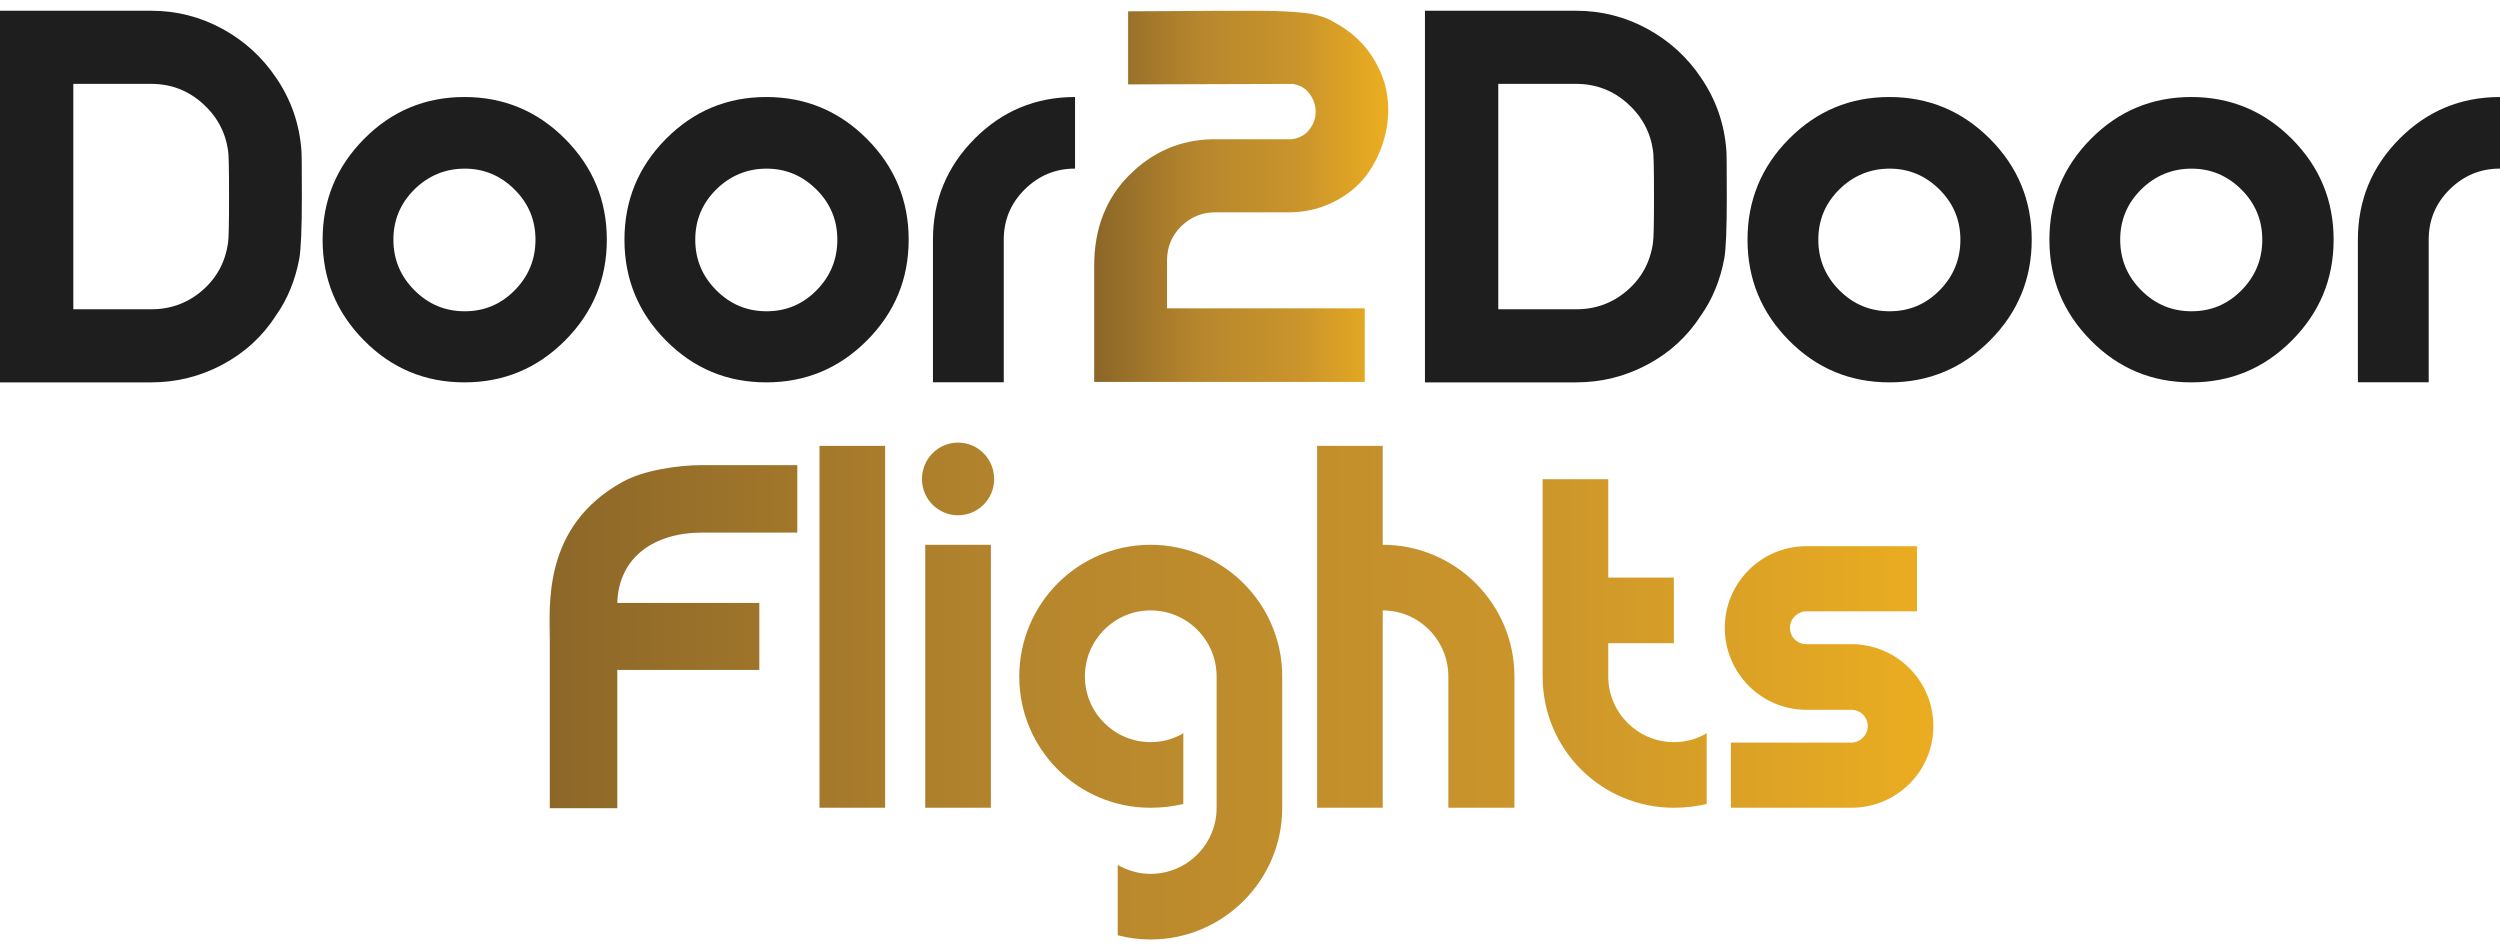
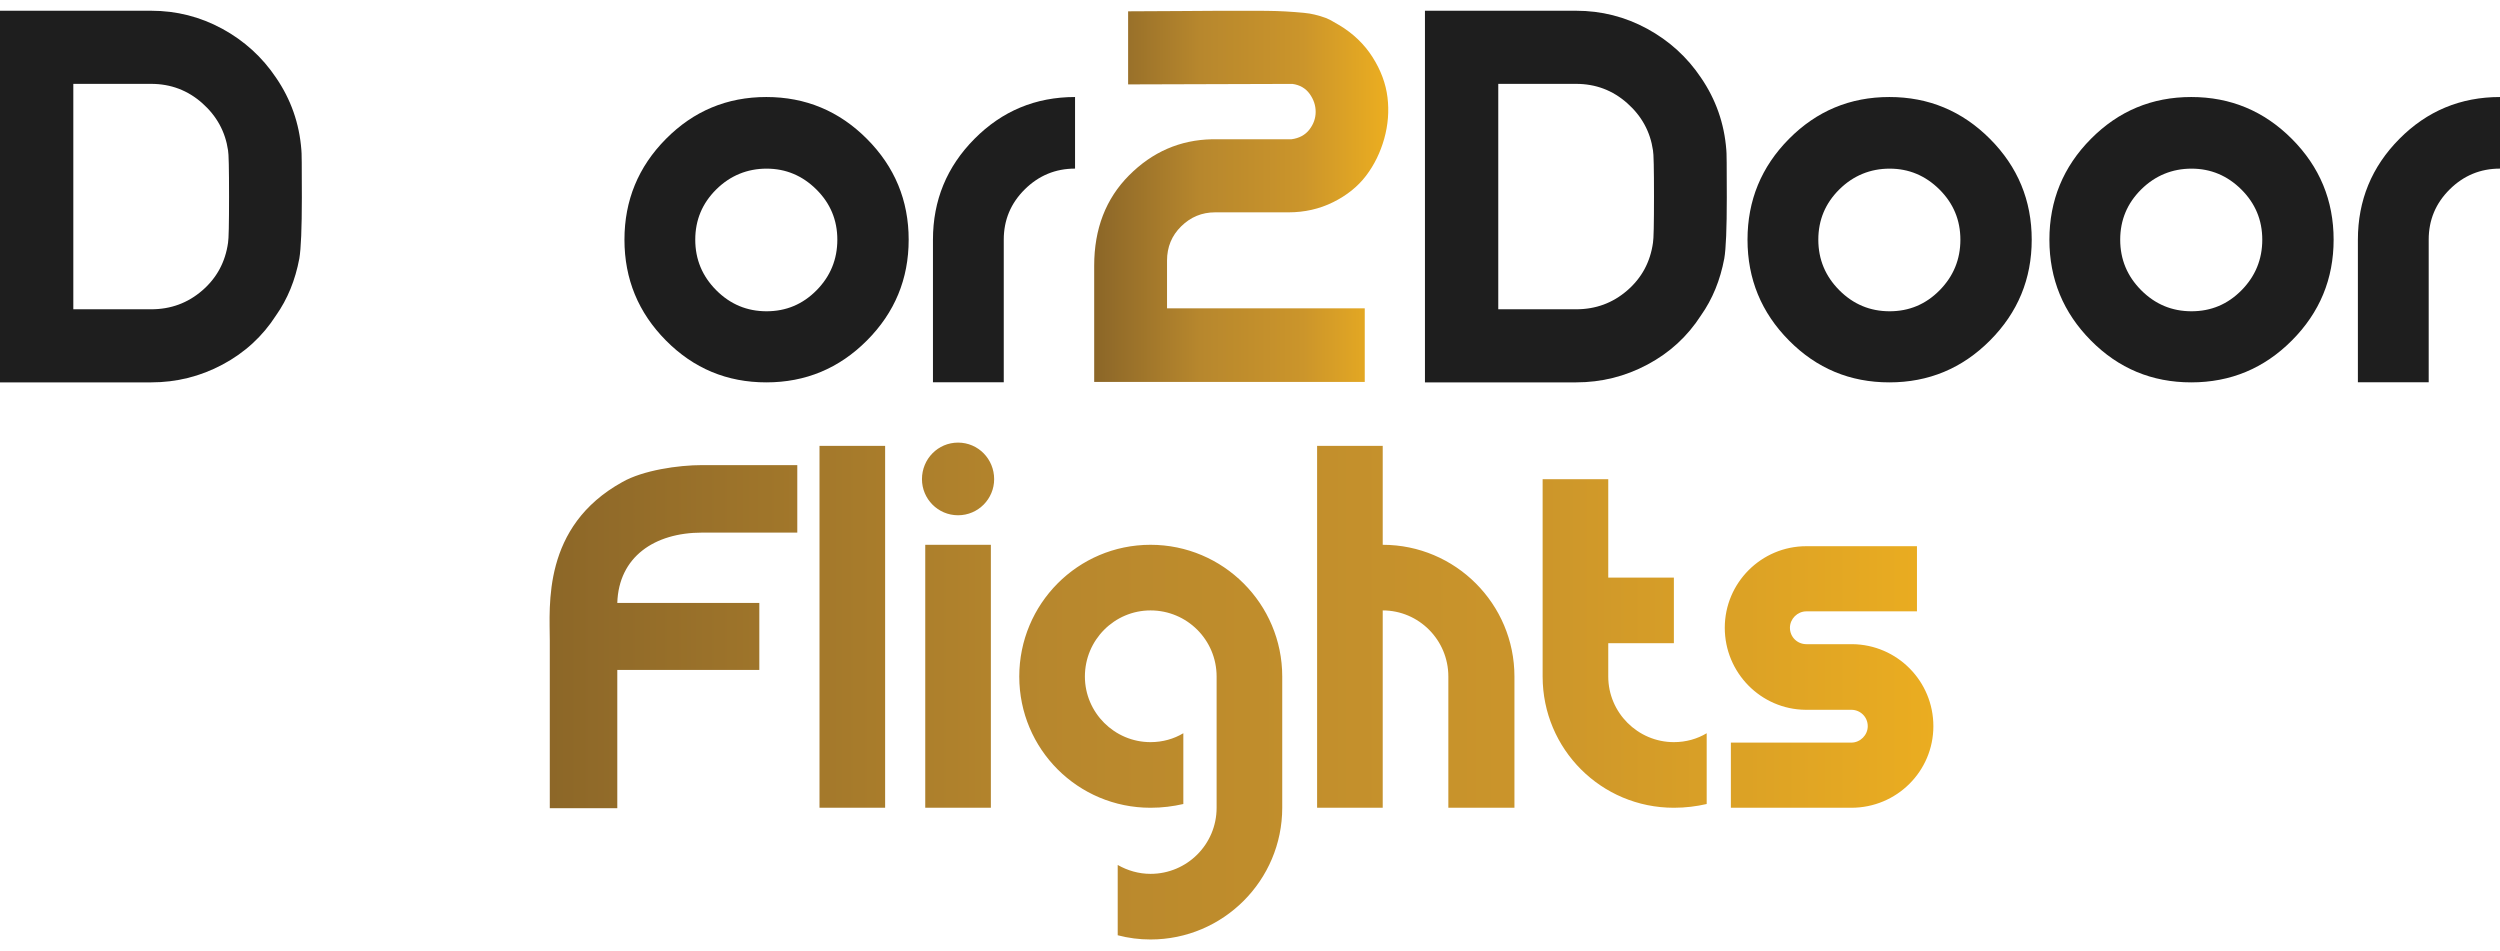
<svg xmlns="http://www.w3.org/2000/svg" width="192" height="73" viewBox="0 0 192 73" fill="none">
  <g clip-path="url(#clip0_1_3)">
    <path d="M23.145 11.508C23.171 11.586 23.182 12.807 23.182 15.174C23.182 17.541 23.116 19.1 22.989 19.852C22.678 21.516 22.081 22.972 21.202 24.219C20.168 25.83 18.793 27.092 17.087 28C15.378 28.912 13.554 29.366 11.611 29.366H0V0.825H11.611C13.554 0.825 15.372 1.288 17.067 2.208C18.761 3.131 20.142 4.387 21.202 5.97C22.341 7.633 22.989 9.479 23.145 11.508ZM17.514 18.643C17.565 18.383 17.591 17.193 17.591 15.075C17.591 12.957 17.565 11.78 17.514 11.548C17.306 10.119 16.646 8.909 15.534 7.923C14.421 6.936 13.113 6.441 11.611 6.441H5.631V23.753H11.611C13.113 23.753 14.421 23.273 15.534 22.309C16.646 21.348 17.306 20.124 17.514 18.643Z" fill="#1E1E1E" />
-     <path d="M43.399 10.669C45.534 12.813 46.604 15.394 46.604 18.409C46.604 21.424 45.534 24.005 43.399 26.149C41.263 28.293 38.687 29.366 35.67 29.366C32.652 29.366 30.084 28.296 27.96 26.149C25.836 24.005 24.776 21.424 24.776 18.409C24.776 15.394 25.836 12.813 27.96 10.669C30.084 8.525 32.652 7.451 35.67 7.451C38.687 7.451 41.263 8.525 43.399 10.669ZM35.69 23.906C37.191 23.906 38.474 23.368 39.534 22.289C40.595 21.212 41.125 19.916 41.125 18.409C41.125 16.901 40.589 15.614 39.514 14.549C38.439 13.484 37.165 12.952 35.69 12.952C34.214 12.952 32.9 13.484 31.825 14.549C30.75 15.614 30.214 16.901 30.214 18.409C30.214 19.916 30.75 21.209 31.825 22.289C32.9 23.368 34.188 23.906 35.69 23.906Z" fill="#1E1E1E" />
-     <path d="M66.581 10.669C68.717 12.813 69.786 15.394 69.786 18.409C69.786 21.424 68.717 24.005 66.581 26.149C64.446 28.293 61.869 29.366 58.852 29.366C55.835 29.366 53.267 28.296 51.143 26.149C49.019 24.005 47.958 21.424 47.958 18.409C47.958 15.394 49.019 12.813 51.143 10.669C53.267 8.525 55.835 7.451 58.852 7.451C61.869 7.451 64.446 8.525 66.581 10.669ZM58.872 23.906C60.374 23.906 61.656 23.368 62.717 22.289C63.777 21.212 64.307 19.916 64.307 18.409C64.307 16.901 63.771 15.614 62.696 14.549C61.621 13.484 60.348 12.952 58.872 12.952C57.397 12.952 56.082 13.484 55.007 14.549C53.932 15.614 53.396 16.901 53.396 18.409C53.396 19.916 53.932 21.209 55.007 22.289C56.082 23.368 57.371 23.906 58.872 23.906Z" fill="#1E1E1E" />
+     <path d="M66.581 10.669C68.717 12.813 69.786 15.394 69.786 18.409C69.786 21.424 68.717 24.005 66.581 26.149C64.446 28.293 61.869 29.366 58.852 29.366C55.835 29.366 53.267 28.296 51.143 26.149C49.019 24.005 47.958 21.424 47.958 18.409C47.958 15.394 49.019 12.813 51.143 10.669C53.267 8.525 55.835 7.451 58.852 7.451C61.869 7.451 64.446 8.525 66.581 10.669ZM58.872 23.906C60.374 23.906 61.656 23.368 62.717 22.289C63.777 21.212 64.307 19.916 64.307 18.409C64.307 16.901 63.771 15.614 62.696 14.549C61.621 13.484 60.348 12.952 58.872 12.952C57.397 12.952 56.082 13.484 55.007 14.549C53.932 15.614 53.396 16.901 53.396 18.409C53.396 19.916 53.932 21.209 55.007 22.289C56.082 23.368 57.371 23.906 58.872 23.906" fill="#1E1E1E" />
    <path d="M71.651 29.363V18.409C71.651 15.394 72.711 12.813 74.835 10.669C76.959 8.525 79.536 7.451 82.564 7.451V12.949C81.063 12.949 79.775 13.481 78.7 14.546C77.625 15.611 77.089 16.898 77.089 18.406V29.36H71.651V29.363Z" fill="#1E1E1E" />
    <path d="M102.833 1.916C103.919 2.567 104.781 3.392 105.415 4.393C106.049 5.394 106.43 6.421 106.559 7.474C106.689 8.528 106.605 9.587 106.309 10.652C106.009 11.716 105.545 12.665 104.911 13.499C104.277 14.332 103.435 15.006 102.386 15.527C101.337 16.048 100.19 16.308 98.948 16.308H93.317C92.308 16.308 91.441 16.667 90.715 17.382C89.988 18.096 89.628 18.973 89.628 20.015V23.681H104.813V29.334H84.034V20.405C84.034 17.573 84.928 15.258 86.714 13.464C88.501 11.67 90.622 10.747 93.083 10.695H99.182C99.775 10.617 100.236 10.371 100.559 9.954C100.882 9.537 101.043 9.083 101.043 8.588C101.043 8.094 100.888 7.634 100.579 7.205C100.268 6.777 99.827 6.523 99.259 6.444L86.639 6.482V0.869C87.856 0.869 89.158 0.863 90.542 0.849C91.928 0.837 92.988 0.828 93.726 0.828H96.132C97 0.828 97.64 0.834 98.055 0.849C98.467 0.863 98.934 0.886 99.453 0.927C99.971 0.964 100.346 1.005 100.579 1.042C100.813 1.08 101.084 1.147 101.395 1.236C101.706 1.329 101.957 1.424 102.153 1.528C102.349 1.633 102.574 1.763 102.833 1.919V1.916Z" fill="url(#paint0_linear_1_3)" />
    <path d="M132.581 11.508C132.606 11.586 132.618 12.807 132.618 15.174C132.618 17.541 132.555 19.1 132.425 19.852C132.114 21.516 131.517 22.972 130.638 24.219C129.604 25.83 128.232 27.092 126.523 28C124.814 28.912 122.989 29.366 121.047 29.366H109.436V0.825H121.047C122.989 0.825 124.808 1.288 126.503 2.208C128.197 3.131 129.578 4.387 130.638 5.97C131.776 7.633 132.425 9.479 132.581 11.508ZM126.949 18.643C127.001 18.383 127.027 17.193 127.027 15.075C127.027 12.957 127.001 11.78 126.949 11.548C126.742 10.119 126.082 8.909 124.969 7.923C123.857 6.936 122.549 6.441 121.047 6.441H115.067V23.753H121.047C122.549 23.753 123.857 23.273 124.969 22.309C126.082 21.348 126.742 20.124 126.949 18.643Z" fill="#1E1E1E" />
    <path d="M152.832 10.669C154.967 12.813 156.036 15.394 156.036 18.409C156.036 21.424 154.967 24.005 152.832 26.149C150.696 28.293 148.12 29.366 145.102 29.366C142.085 29.366 139.517 28.296 137.393 26.149C135.269 24.005 134.209 21.424 134.209 18.409C134.209 15.394 135.269 12.813 137.393 10.669C139.517 8.525 142.085 7.451 145.102 7.451C148.12 7.451 150.693 8.525 152.832 10.669ZM145.123 23.906C146.624 23.906 147.907 23.368 148.967 22.289C150.028 21.212 150.558 19.916 150.558 18.409C150.558 16.901 150.019 15.614 148.947 14.549C147.872 13.484 146.598 12.952 145.123 12.952C143.647 12.952 142.333 13.484 141.258 14.549C140.183 15.614 139.647 16.901 139.647 18.409C139.647 19.916 140.183 21.209 141.258 22.289C142.333 23.368 143.621 23.906 145.123 23.906Z" fill="#1E1E1E" />
    <path d="M176.017 10.669C178.153 12.813 179.222 15.394 179.222 18.409C179.222 21.424 178.153 24.005 176.017 26.149C173.882 28.293 171.305 29.366 168.288 29.366C165.27 29.366 162.703 28.296 160.579 26.149C158.455 24.005 157.394 21.424 157.394 18.409C157.394 15.394 158.455 12.813 160.579 10.669C162.703 8.525 165.27 7.451 168.288 7.451C171.305 7.451 173.879 8.525 176.017 10.669ZM168.308 23.906C169.809 23.906 171.092 23.368 172.152 22.289C173.213 21.212 173.743 19.916 173.743 18.409C173.743 16.901 173.204 15.614 172.132 14.549C171.057 13.484 169.783 12.952 168.308 12.952C166.832 12.952 165.518 13.484 164.443 14.549C163.368 15.614 162.832 16.901 162.832 18.409C162.832 19.916 163.368 21.209 164.443 22.289C165.518 23.368 166.806 23.906 168.308 23.906Z" fill="#1E1E1E" />
    <path d="M181.086 29.363V18.409C181.086 15.394 182.146 12.813 184.27 10.669C186.394 8.525 188.971 7.451 192 7.451V12.949C190.498 12.949 189.21 13.481 188.135 14.546C187.06 15.611 186.524 16.898 186.524 18.406V29.36H181.089L181.086 29.363Z" fill="#1E1E1E" />
    <path d="M58.316 46.304V51.452H47.408V62.072H42.224C42.224 59.264 42.224 51.992 42.224 49.22C42.224 46.556 41.612 40.436 47.804 37.016C49.388 36.116 52.088 35.72 53.924 35.72H61.232V40.904H53.924C50.252 40.904 47.516 42.776 47.408 46.304H58.316ZM62.938 62.036V34.244H67.978V62.036H62.938ZM73.579 39.572C72.031 39.572 70.807 38.312 70.807 36.8C70.807 35.252 72.031 33.992 73.579 33.992C75.127 33.992 76.351 35.252 76.351 36.8C76.351 38.312 75.127 39.572 73.579 39.572ZM76.099 62.036H71.059V41.84H76.099V62.036ZM88.36 41.84C93.94 41.84 98.476 46.376 98.476 51.956V62.036C98.476 67.616 93.94 72.152 88.36 72.152C87.496 72.152 86.668 72.044 85.84 71.828V66.428C86.596 66.86 87.46 67.112 88.36 67.112C91.168 67.112 93.436 64.844 93.436 62.036V51.956C93.436 49.148 91.168 46.88 88.36 46.88C85.588 46.88 83.32 49.148 83.32 51.956C83.32 54.728 85.588 56.996 88.36 56.996C89.296 56.996 90.16 56.744 90.88 56.312V61.748C90.088 61.928 89.26 62.036 88.36 62.036C82.78 62.036 78.28 57.536 78.28 51.956C78.28 46.376 82.78 41.84 88.36 41.84ZM106.193 41.84C111.773 41.84 116.309 46.376 116.309 51.956V62.036H111.233V51.956C111.233 49.148 108.965 46.88 106.193 46.88V62.036H101.153V34.244H106.193V41.84ZM131.074 61.748C130.282 61.928 129.454 62.036 128.554 62.036C122.974 62.036 118.474 57.536 118.474 51.956V36.8H123.514V44.36H128.554V49.4H123.514V51.956C123.514 54.728 125.782 56.996 128.554 56.996C129.49 56.996 130.354 56.744 131.074 56.312V61.748ZM148.483 55.772C148.483 59.228 145.675 62.036 142.183 62.036H142.146H132.931V57.032C134.263 57.032 140.959 57.032 142.183 57.032C142.867 57.032 143.443 56.456 143.443 55.772C143.443 55.052 142.867 54.512 142.183 54.512C139.447 54.512 141.859 54.512 138.655 54.512C135.235 54.476 132.463 51.668 132.463 48.212C132.463 44.756 135.271 41.948 138.727 41.948H147.223V46.952C145.855 46.952 139.951 46.952 138.727 46.952C138.043 46.952 137.467 47.528 137.467 48.212C137.467 48.932 138.043 49.472 138.727 49.472C141.463 49.472 139.051 49.472 142.255 49.472C145.711 49.508 148.483 52.316 148.483 55.772Z" fill="url(#paint1_linear_1_3)" />
  </g>
  <defs>
    <linearGradient id="paint0_linear_1_3" x1="84.037" y1="15.075" x2="106.62" y2="15.075" gradientUnits="userSpaceOnUse">
      <stop stop-color="#8B6628" />
      <stop offset="0.36" stop-color="#B7872D" />
      <stop offset="0.71" stop-color="#CB952B" />
      <stop offset="1" stop-color="#ECAE20" />
    </linearGradient>
    <linearGradient id="paint1_linear_1_3" x1="41" y1="51.5" x2="150" y2="51.5" gradientUnits="userSpaceOnUse">
      <stop stop-color="#8B6628" />
      <stop offset="0.36" stop-color="#B7872D" />
      <stop offset="0.7" stop-color="#CB952B" />
      <stop offset="1" stop-color="#ECAE20" />
    </linearGradient>
    <clipPath id="clip0_1_3">
      <rect width="192" height="73" fill="white" />
    </clipPath>
  </defs>
</svg>